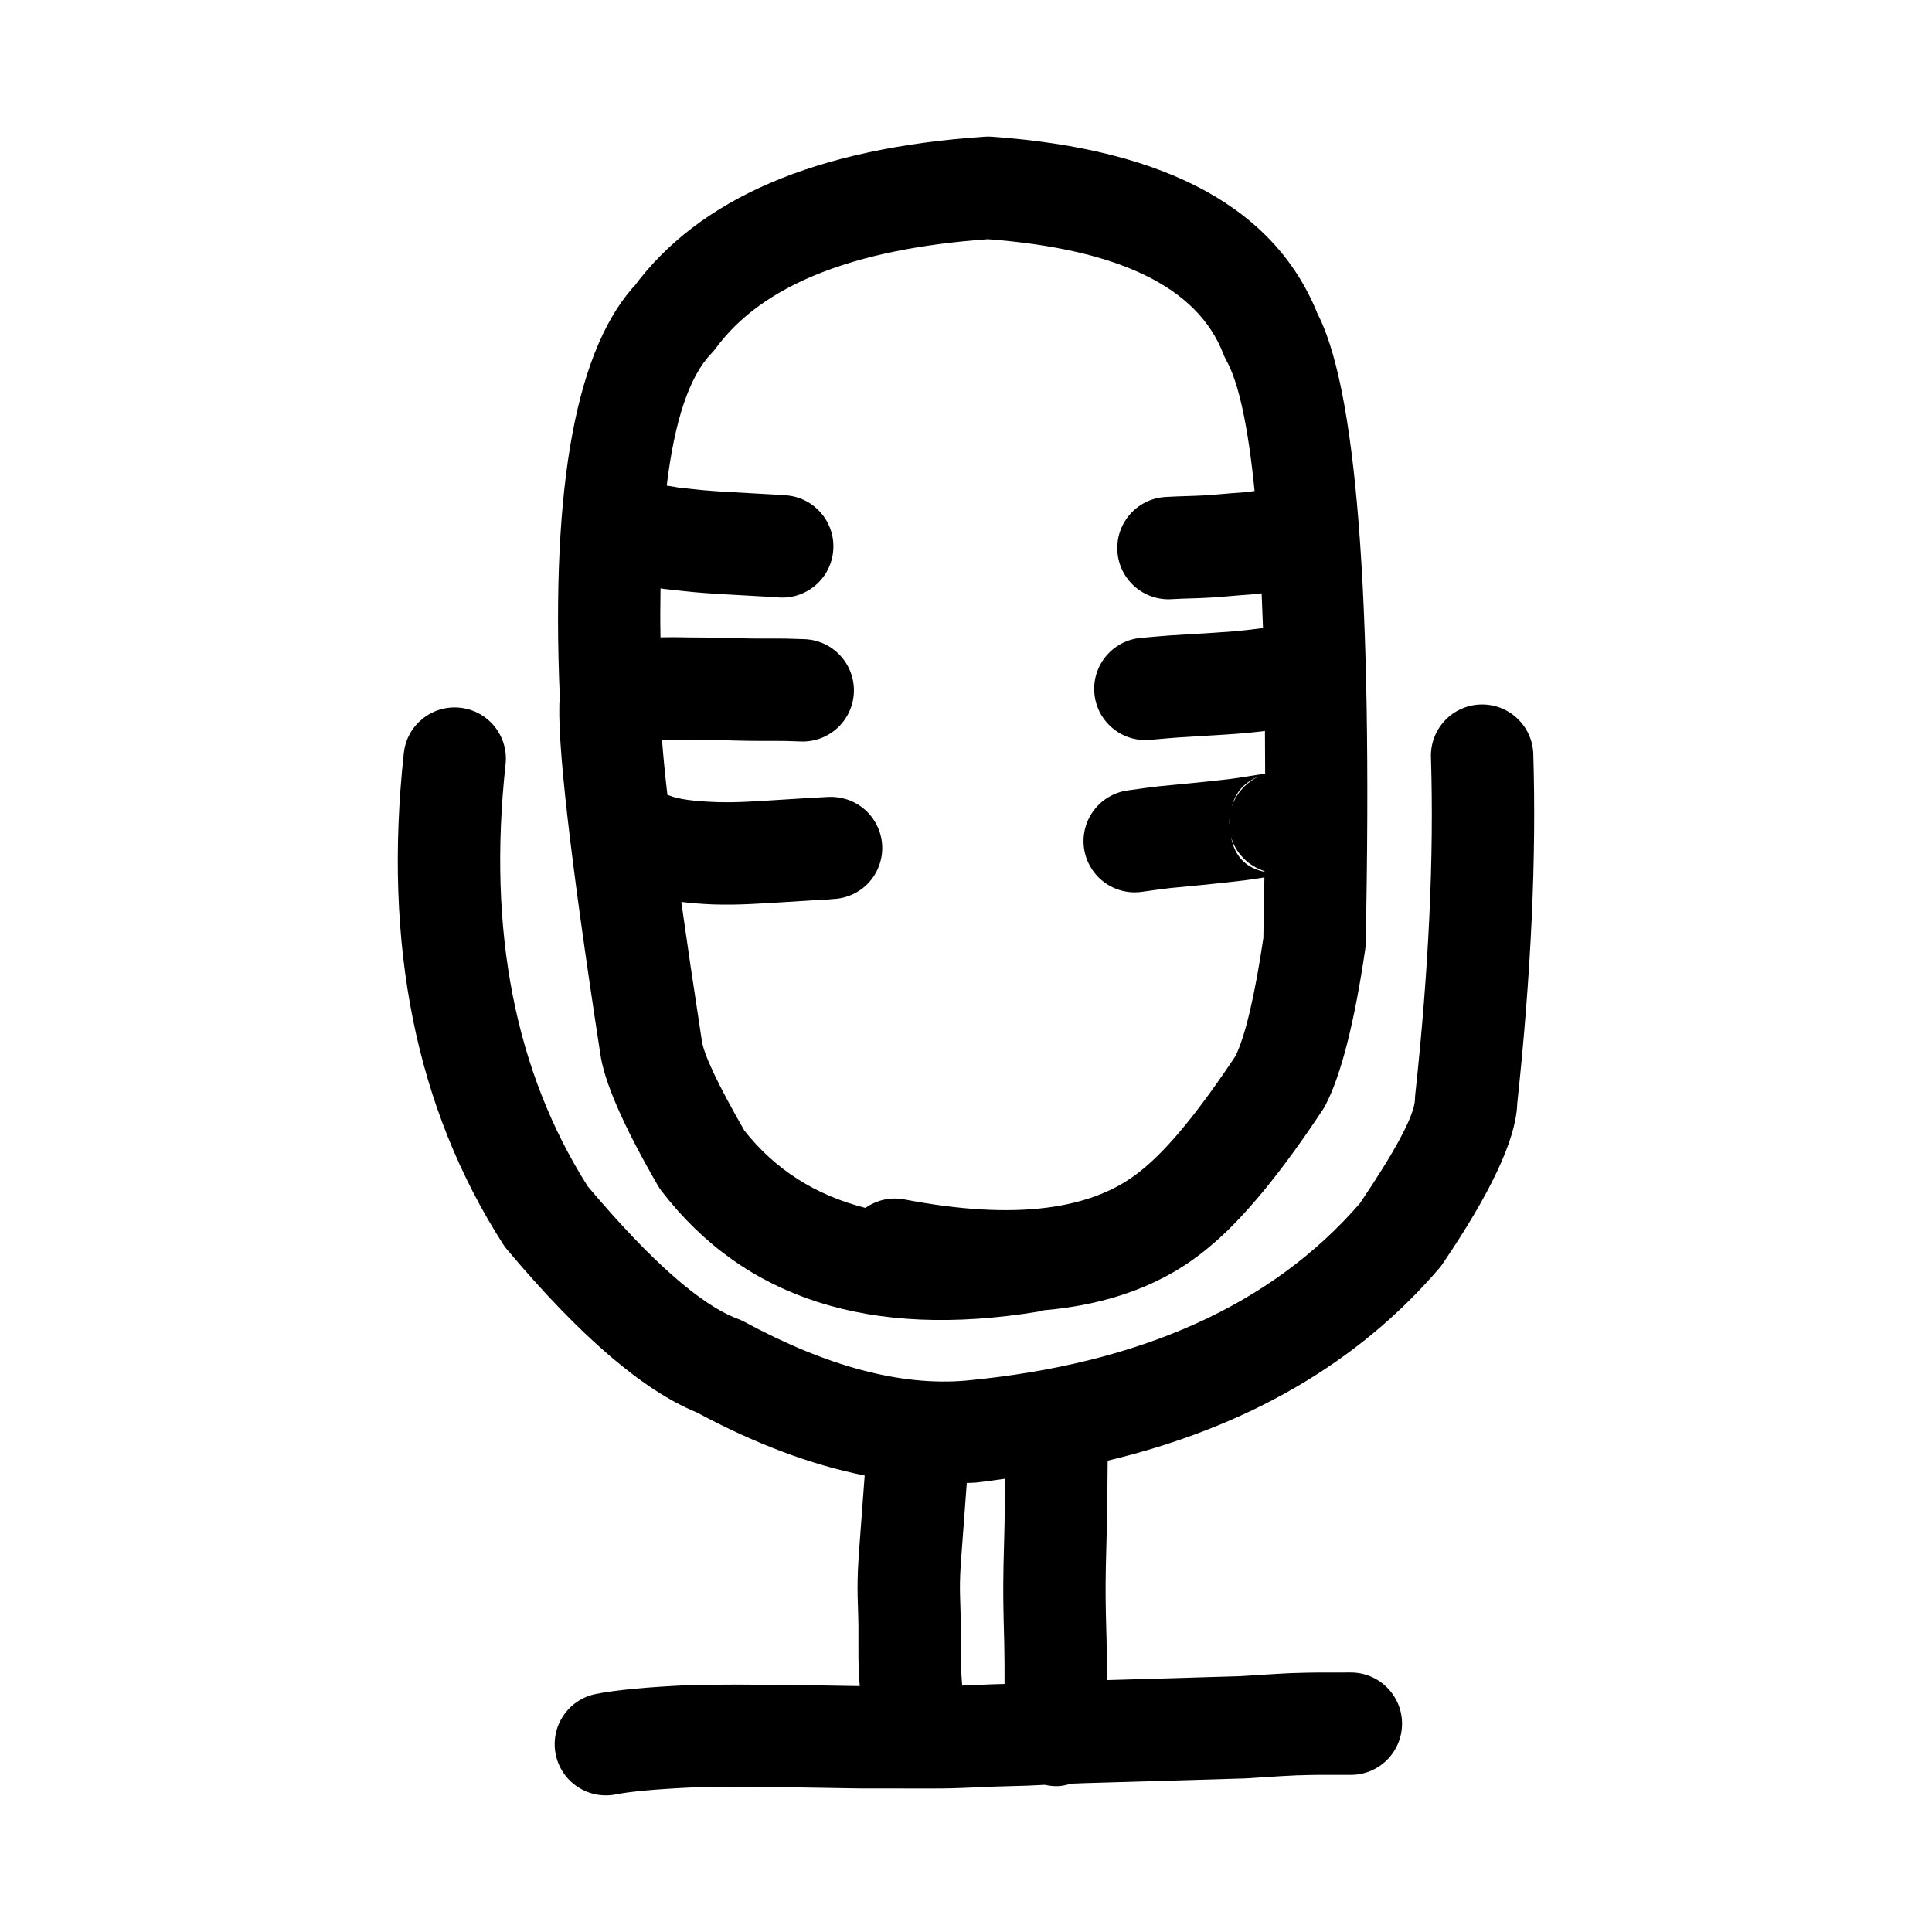
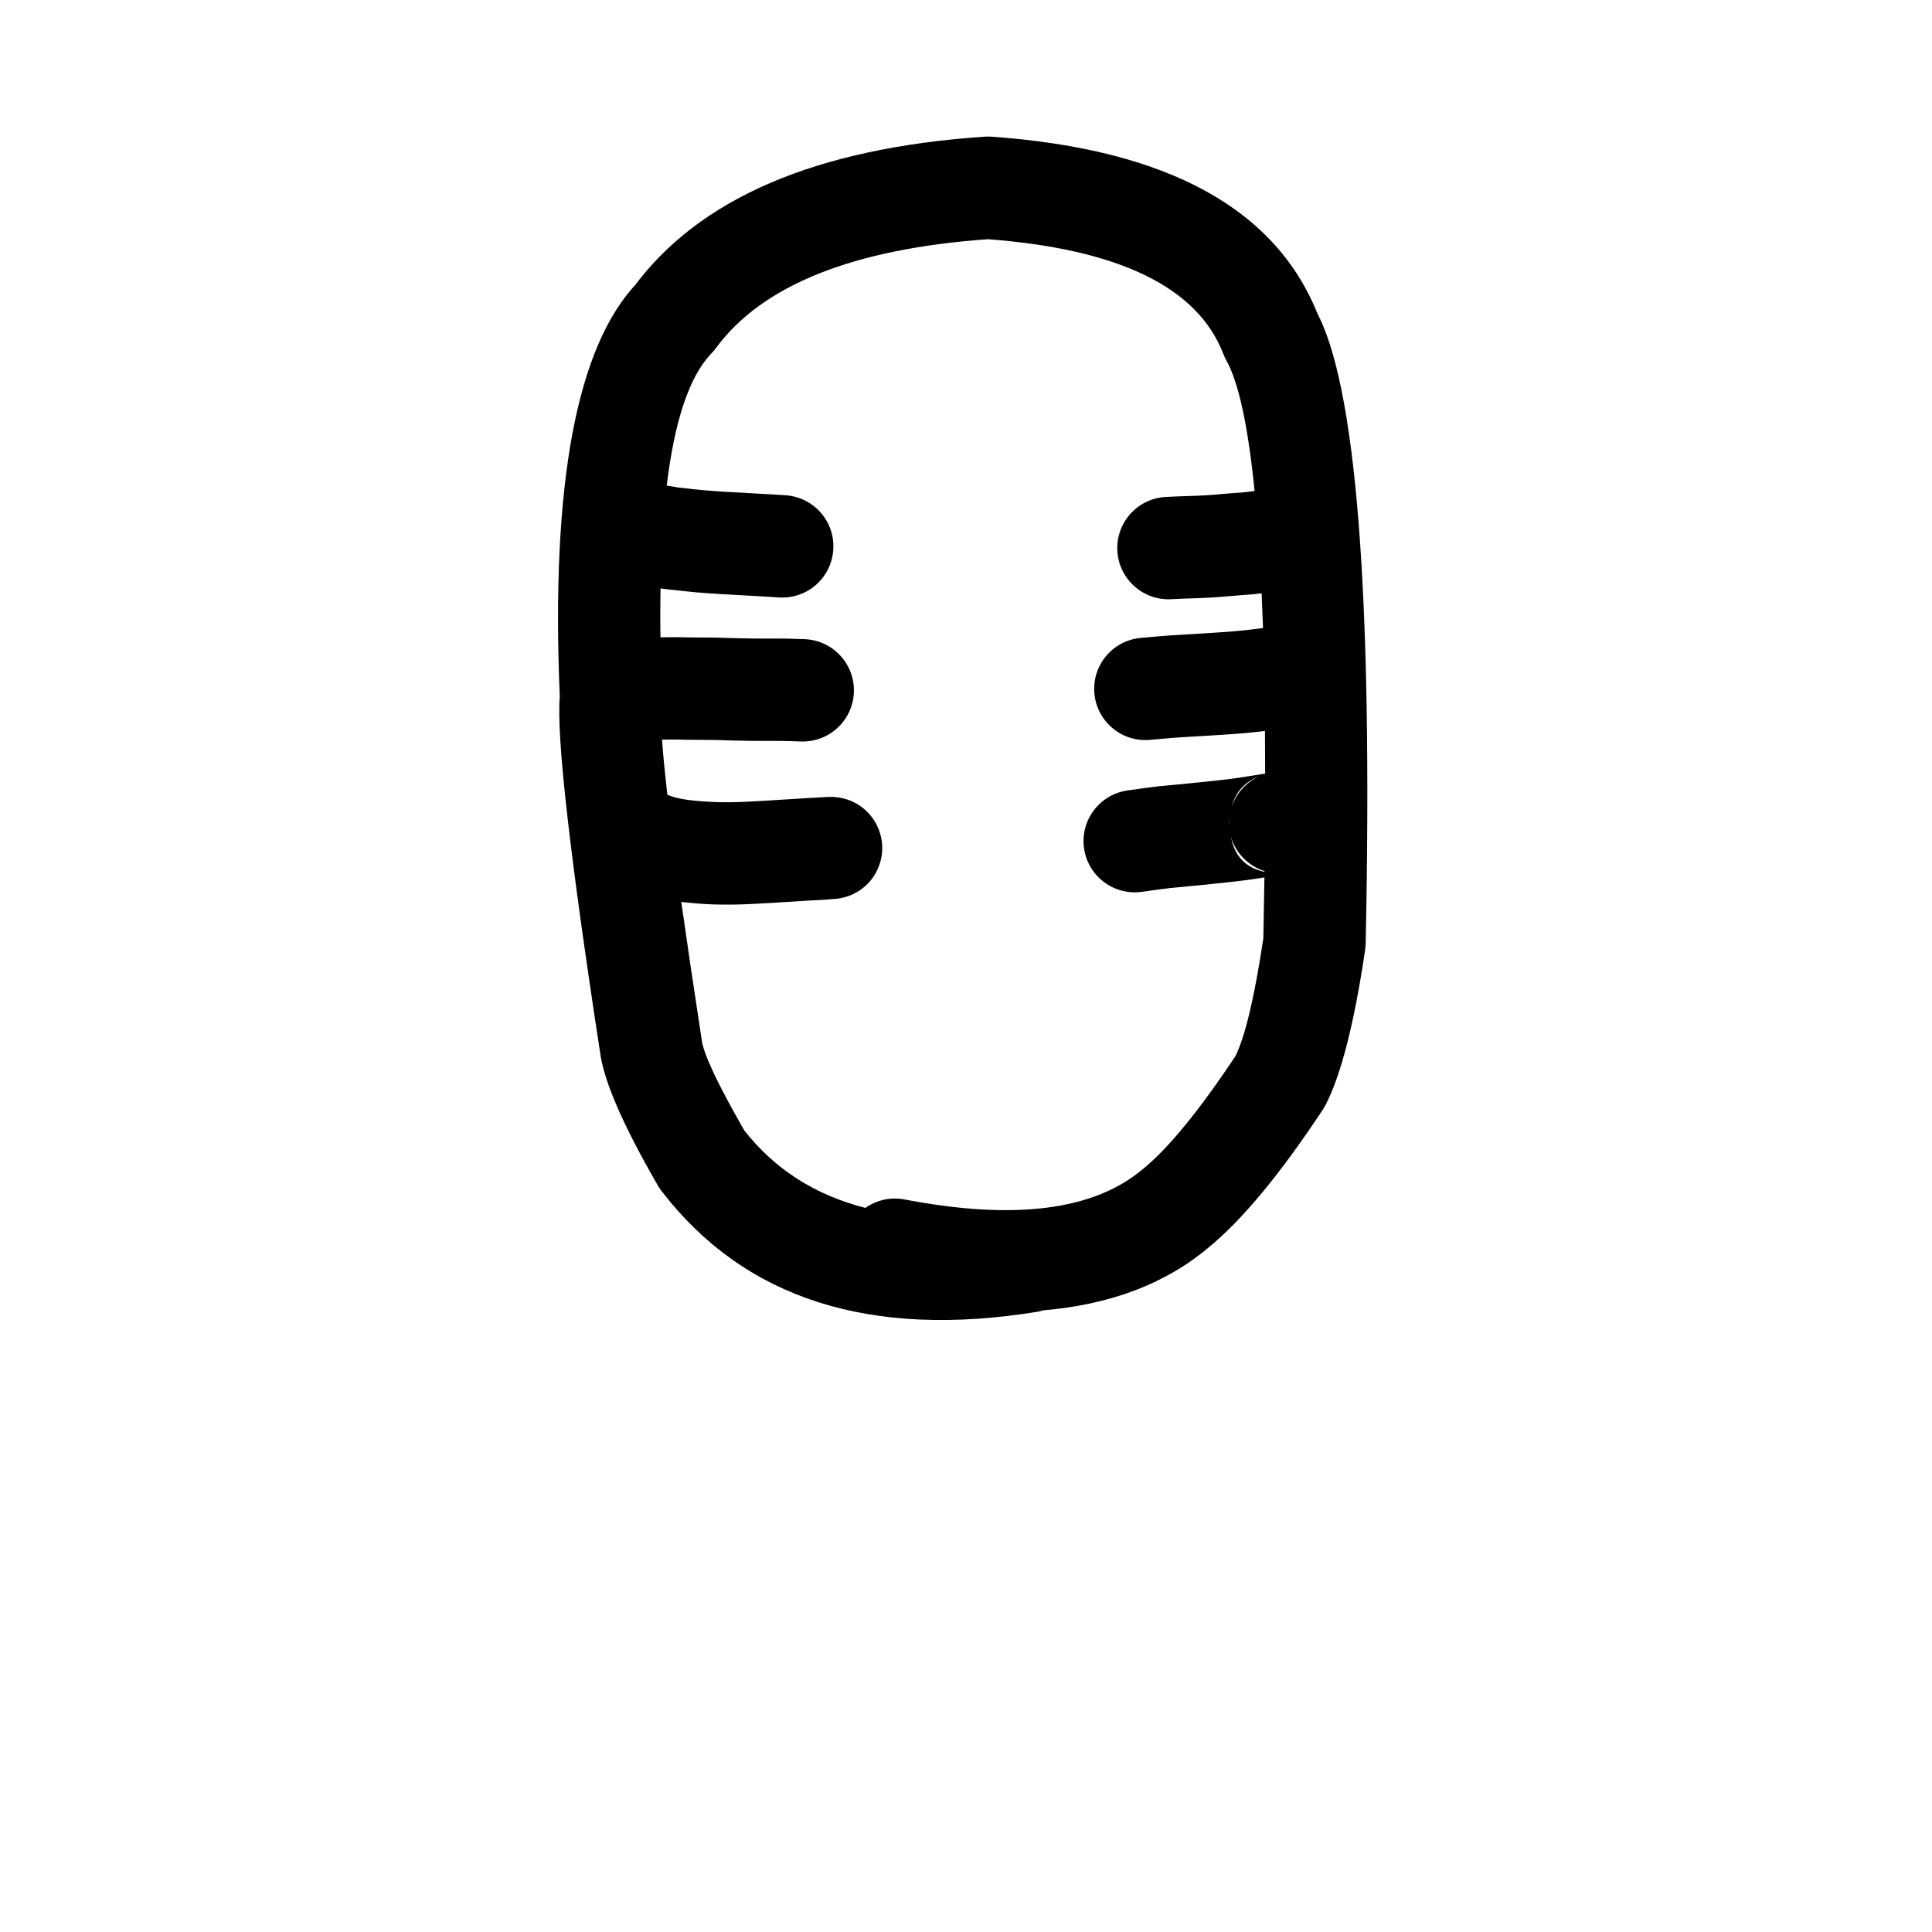
<svg xmlns="http://www.w3.org/2000/svg" fill="#000000" width="800px" height="800px" version="1.1" viewBox="144 144 512 512">
  <g>
-     <path d="m550.34 343.82c-0.242-7.488-6.5-13.363-13.988-13.125-7.492 0.234-13.367 6.5-13.137 13.988 0.832 26.23-0.555 56.047-4.164 89.465-0.043 0.465-0.078 0.93-0.078 1.395v-0.055c-0.23 4.234-5.121 13.406-14.609 27.434-23.336 26.906-58.102 42.562-104.31 46.949-17.191 1.512-36.797-3.684-58.809-15.586-0.562-0.301-1.133-0.566-1.73-0.781-9.836-3.656-23.105-15.383-39.762-35.113-19.281-30.453-26.562-67.738-21.77-111.89 0.809-7.453-4.574-14.145-12.023-14.949-7.445-0.812-14.145 4.574-14.945 12.016-5.516 50.801 3.246 94.164 26.273 130.1 0.309 0.488 0.66 0.961 1.031 1.406 19.418 23.121 36.184 37.473 50.348 43.238 15.539 8.367 30.355 13.891 44.48 16.707l-1.598 21.457-0.004 0.156c-0.172 2.664-0.254 4.731-0.27 6.195-0.023 1.332-0.02 2.66 0.004 3.984v0.164c0.133 4.234 0.203 6.898 0.211 7.984v0.301c0.016 0.66 0.016 3.023 0 7.094v0.164c0.004 1.379 0.02 2.457 0.043 3.25v0.008c0.051 1.785 0.203 3.367 0.305 5.055l-17.727-0.297h-0.121l-14.43-0.102h-0.137c-7.07 0.023-11.359 0.07-12.855 0.141h-0.039c-11.191 0.52-19.406 1.301-24.629 2.348-7.352 1.473-12.113 8.621-10.637 15.969 1.465 7.344 8.613 12.102 15.965 10.637 3.871-0.773 10.734-1.395 20.566-1.852h-0.039c1.133-0.055 5.031-0.086 11.68-0.109l14.371 0.102-0.133-0.008 17.77 0.293h0.203l18.996 0.023c1.254 0.008 2.504 0 3.742-0.023h-0.152c1.996-0.008 6.453-0.168 13.359-0.484l8.613-0.25 0.262-0.008h0.09l0.074-0.008c1.305-0.07 2.809-0.137 4.25-0.207 1.145 0.25 2.328 0.41 3.559 0.344 1.172-0.055 2.289-0.309 3.359-0.648 1.391-0.055 2.695-0.109 4.191-0.164l-0.094 0.008 41.695-1.227 0.48-0.023c8.016-0.52 12.582-0.789 13.699-0.809h0.012c-0.102 0-0.227 0-0.375-0.008h0.965c1.844-0.062 3.371-0.102 4.57-0.109h-0.074 9.148c7.488-0.008 13.551-6.094 13.543-13.586-0.016-7.488-6.098-13.559-13.594-13.543l-9.145 0.016h-0.078c-1.398 0.012-3.148 0.047-5.273 0.117h-0.035-0.117c-1.559 0.023-6.488 0.305-14.742 0.844l-35.246 1.035c0.012-1.852 0.012-3.606-0.004-5.035v-0.008c-0.016-2.086-0.039-3.879-0.07-5.371v0.055c-0.023-1.359-0.078-3.457-0.164-6.312v0.07c-0.02-0.879-0.035-1.754-0.051-2.637v-0.008c-0.039-2.004-0.043-3.984-0.043-5.938 0.004-1.508 0.02-3.039 0.059-4.606v-0.023c0.051-2.289 0.129-5.527 0.242-9.715v-0.039c0.023-0.652 0.039-1.496 0.055-2.535v-0.012c0.016-0.961 0.055-3.664 0.117-8.117v-0.094c0.031-4.285 0.055-6.859 0.078-7.824 36.832-8.816 66.148-25.723 87.789-50.898 0.336-0.391 0.645-0.793 0.93-1.219 12.68-18.66 19.277-32.648 19.793-41.969 0.012-0.156 0.012-0.309 0.016-0.465 3.699-34.453 5.117-65.367 4.262-92.727zm-178.5 247.02h-0.156zm38.508-52.102v-0.086c-0.062 4.453-0.102 7.125-0.117 8.012v-0.008c-0.016 1.023-0.031 1.805-0.043 2.336v-0.031c-0.117 4.227-0.203 7.539-0.25 9.93v-0.016c-0.035 1.715-0.055 3.418-0.059 5.094v0.016c-0.012 2.117 0.004 4.281 0.043 6.469 0.016 0.961 0.035 1.914 0.055 2.836v0.07c0.078 2.723 0.133 4.723 0.156 5.992v0.055c0.031 1.395 0.055 3.078 0.07 5.047 0.016 1.543 0.016 3.387 0.012 5.535v0.008 0.27l-3.578 0.102-0.242 0.012c-3 0.137-5.426 0.238-7.406 0.316-0.133-1.844-0.277-3.648-0.328-5.676v0.008c-0.02-0.59-0.035-1.469-0.039-2.637 0.02-4.289 0.02-6.914-0.012-7.863l0.012 0.301c-0.012-1.309-0.078-4.203-0.215-8.676l0.004 0.156c-0.023-1.039-0.023-2.086-0.004-3.133l0.004-0.121c0-0.969 0.078-2.543 0.211-4.715l-0.012 0.164 1.598-21.504c0.758-0.051 1.523-0.031 2.277-0.098l0.094-0.008c2.676-0.254 5.18-0.699 7.793-1.02-0.008 0.867-0.012 1.805-0.023 2.863z" />
    <path d="m303.08 423.22-0.055-0.41c0.906 7.481 6.023 19.281 15.324 35.383 0.305 0.52 0.641 1.016 1.004 1.488 21.992 28.547 55.242 39.191 99.754 31.922 0.449-0.074 0.867-0.234 1.301-0.348 17.703-1.5 32.375-6.969 43.848-16.629 8.906-7.285 19.016-19.477 30.32-36.582 0.27-0.41 0.523-0.828 0.742-1.273 4.094-7.949 7.582-21.617 10.453-41 0.082-0.566 0.129-1.133 0.145-1.707 1.934-92.574-2.481-148.51-13.238-167.81l0.809 1.723c-11.012-28.516-39.906-44.434-86.695-47.754-0.621-0.047-1.25-0.047-1.871 0-44.707 3.023-75.734 16.352-93.102 39.992l1.172-1.387c-16.168 16.754-23.035 53.371-20.641 109.81-0.906 10.59 2.668 42.082 10.73 94.582zm166.63-61.145 0.02-0.844c0.012-0.074 0.035-0.125 0.039-0.195-0.031 0.449-0.02 0.906-0.016 1.367 0-0.121-0.043-0.203-0.043-0.328zm9.395 12.789v0.184c-4.965-1.055-7.91-4.141-8.867-9.215 1.238 4.262 4.523 7.598 8.867 9.031zm-8.723-16.957c1.027-4.016 3.492-6.738 7.352-8.184-3.527 1.578-6.18 4.566-7.352 8.184zm-136.69-121.62c12.277-16.715 36.336-26.328 72.094-28.895 34.75 2.621 55.582 12.719 62.391 30.367 0.23 0.59 0.492 1.164 0.801 1.723 3.297 5.898 5.785 17.5 7.5 34.633-0.852 0.105-1.82 0.254-2.598 0.328l0.055-0.004c-1.781 0.121-4.727 0.352-8.891 0.719l0.137-0.016c-0.66 0.055-1.266 0.094-1.805 0.125h0.07l-2.402 0.117 0.254-0.008c-4.606 0.137-7.484 0.254-8.629 0.34-7.473 0.543-13.086 7.039-12.547 14.516 0.551 7.477 7.051 13.086 14.523 12.547 0.781-0.062 3.277-0.156 7.488-0.281l0.254-0.016 2.41-0.117 0.062-0.008c0.734-0.039 1.523-0.094 2.371-0.156l0.148-0.016c4.188-0.355 7.047-0.59 8.602-0.688l-0.113 0.008h0.035l0.477-0.039c0.602-0.055 1.332-0.176 1.965-0.242 0.133 2.984 0.254 6.019 0.363 9.211l-4.34 0.531h0.043c-1.539 0.168-2.637 0.281-3.273 0.324l-0.336 0.031c-1.441 0.141-6.844 0.48-16.215 1.039h-0.109c-1.586 0.109-4.309 0.344-8.172 0.691-7.457 0.676-12.965 7.273-12.281 14.738 0.676 7.457 7.273 12.957 14.73 12.281 3.656-0.328 6.144-0.539 7.504-0.633 9.645-0.57 15.387-0.941 17.176-1.121l-0.336 0.031c1-0.07 2.441-0.215 4.324-0.426h0.051c-0.133 0.016-0.102 0.008 0.082-0.016l0.117-0.008 1.551-0.188c0.031 3.688 0.055 7.418 0.055 11.305-1.328 0.215-3.527 0.562-6.746 1.066l-0.195 0.031c-2.336 0.395-9.332 1.141-20.965 2.234h-0.02c0.035-0.008 0.031-0.008-0.012 0l-0.309 0.031c-2.102 0.25-4.852 0.613-8.25 1.102-7.418 1.07-12.566 7.945-11.5 15.359 1.074 7.422 7.949 12.562 15.359 11.5 3.012-0.43 5.402-0.75 7.258-0.973 0.016-0.004 0-0.004 0.023-0.004 0.016-0.004 0.039-0.008 0.059-0.008 12.266-1.152 19.91-1.977 22.914-2.496l-0.191 0.031c0.879-0.141 1.629-0.254 2.375-0.371-0.07 5.219-0.164 10.582-0.277 16.09-2.316 15.484-4.777 25.883-7.375 31.23-9.605 14.445-17.77 24.441-24.438 29.875l1.039-0.766-1.227 0.922c-12.941 10.918-33.973 13.586-63.109 7.996-3.766-0.723-7.445 0.199-10.352 2.242-13.195-3.359-23.926-10.141-32.07-20.488-7.055-12.285-10.879-20.367-11.324-24.09l-0.055-0.41c-2.086-13.594-3.863-25.602-5.344-36.102 2.598 0.301 5.328 0.547 8.348 0.656l0.078 0.008c3.336 0.102 6.68 0.055 10.066-0.109 1.484-0.051 6.859-0.367 16.227-0.969l-0.094 0.008c3.234-0.188 5.066-0.289 5.504-0.301l0.016-0.008c-0.414 0.02-0.832-0.039-1.238-0.062 5.969 0.348 11.664-3.258 13.645-9.207 2.371-7.109-1.465-14.785-8.574-17.156-1.59-0.527-3.238-0.754-4.984-0.684-0.527 0.023-2.488 0.133-5.91 0.328l-0.094 0.008c-9.27 0.59-14.434 0.898-15.473 0.93-0.023 0-0.062 0.008-0.117 0.008l-0.223 0.008c-2.633 0.133-5.25 0.16-7.856 0.086-6.062-0.215-10.184-0.789-12.379-1.711-0.203-0.086-0.418-0.117-0.621-0.191-0.684-5.926-1.156-10.82-1.422-14.645 0.871-0.016 1.75-0.027 2.691-0.027 0.379 0 0.754 0.008 1.105 0.016l-0.113-0.008c0.82 0.023 1.891 0.039 3.219 0.055h0.055c3.34 0.016 5.742 0.039 7.223 0.055h-0.004c0.461 0 1.805 0.039 4.031 0.117l0.156 0.008c1.836 0.039 3.285 0.07 4.363 0.094h0.055c0.941 0.008 1.559 0.016 1.871 0.016 2.168 0 4.32 0.008 6.426 0.016h-0.004c0.781 0 1.32 0.008 1.609 0.008h-0.031c1.293 0.031 2.629 0.07 4.016 0.133 7.492 0.332 13.836-5.457 14.168-12.949 0.328-7.481-5.473-13.824-12.949-14.156-1.645-0.07-3.227-0.121-4.746-0.148h-0.02c-0.438-0.008-1.078-0.016-1.918-0.023h-0.004c-2.109-0.008-4.289-0.008-6.539-0.008h-0.004c-0.188 0-0.699-0.008-1.535-0.016h0.055c-1.039-0.023-2.434-0.043-4.184-0.09l0.168 0.008c-2.414-0.086-3.981-0.133-4.707-0.141h-0.012c-1.875-0.016-4.309-0.031-7.293-0.055h0.055c-1.172-0.008-2.141-0.023-2.926-0.047h-0.113c-0.418 0-0.875-0.008-1.359-0.008h-0.016c-1.105-0.008-2.164 0.012-3.203 0.031-0.078-4.547-0.055-8.805 0.012-12.965 0.383 0.055 0.852 0.129 1.133 0.164l-0.062-0.016c0.102 0.016 0.203 0.031 0.305 0.039l-0.102-0.012c4.094 0.457 6.754 0.746 7.981 0.848h-0.016c1.875 0.164 4.121 0.324 6.75 0.488h0.082l12.301 0.691h0.07c0.43 0.023 1.371 0.086 2.84 0.195 7.473 0.535 13.965-5.086 14.496-12.562 0.547-7.473-5.082-13.969-12.555-14.508-1.652-0.117-2.793-0.195-3.406-0.223l0.07 0.008-12.305-0.691 0.082 0.012c-2.391-0.148-4.422-0.297-6.086-0.441h-0.016c-0.969-0.078-3.379-0.344-7.246-0.773l-0.031-0.035c-0.398-0.051-1.359-0.203-2.637-0.422 2.07-17.141 5.965-28.945 11.832-35.02 0.418-0.434 0.805-0.898 1.168-1.387zm120.21 143.06c0.023-0.004 0.043-0.004 0.07-0.008l-0.055 0.008zm-93.953 2.254c0.848 0.281 1.699 0.461 2.547 0.574-0.848-0.105-1.699-0.293-2.547-0.574z" />
    <path d="m463.09 475.51 1.043-0.773c0.035-0.031 0.074-0.066 0.113-0.098l-1.16 0.875z" />
    <path d="m464.31 474.58-0.055 0.039-0.012 0.012z" />
-     <path d="m343.1 383.55h-0.055c-0.035 0-0.113 0.008-0.133 0.008z" />
  </g>
</svg>